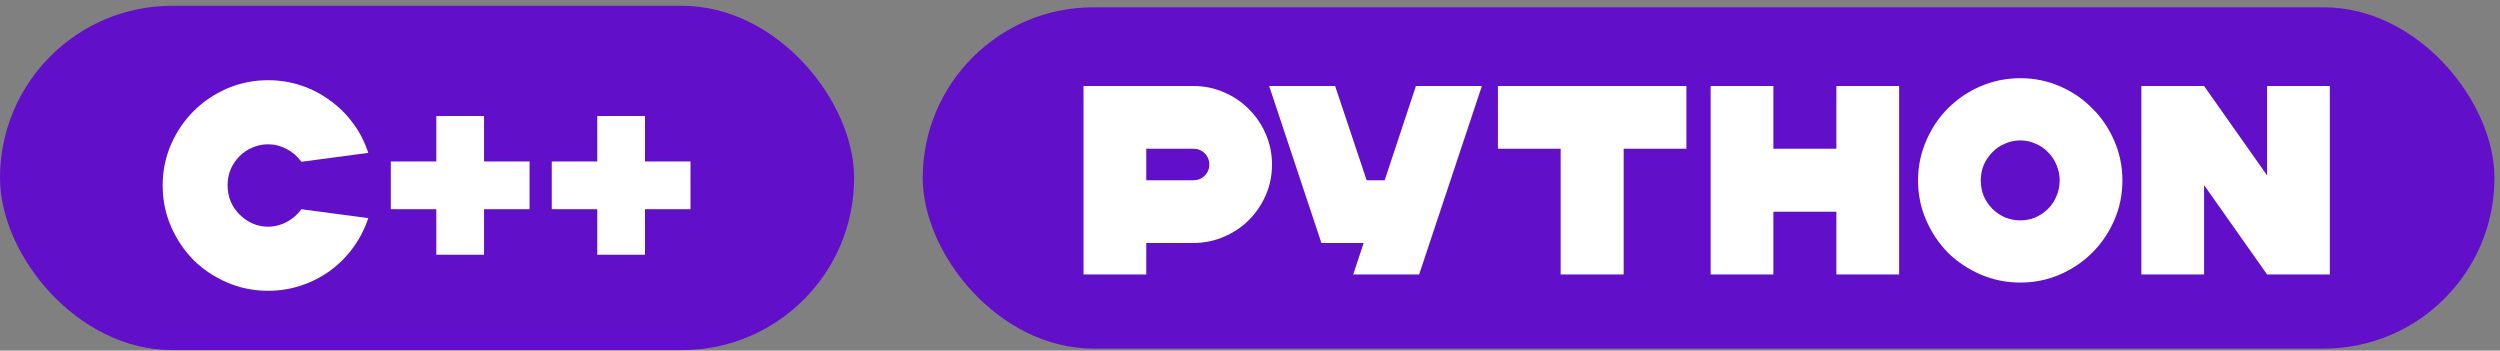
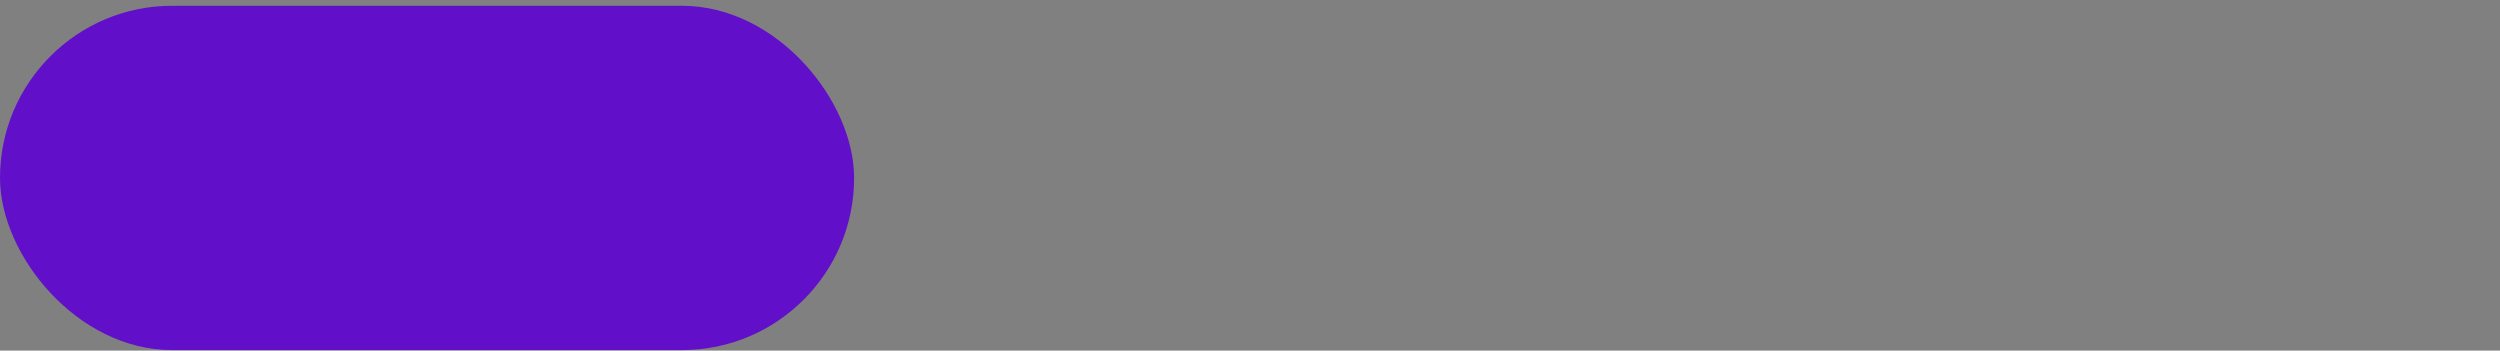
<svg xmlns="http://www.w3.org/2000/svg" width="328" height="46" viewBox="0 0 328 46" fill="none">
  <rect x="0" y="0" width="328" height="46" fill="#808080" stroke="none" />
  <rect y="0.759" width="112.06" height="45.172" rx="22.586" fill="#610FC9" />
-   <path d="M35.175 38.152C33.282 38.152 31.486 37.788 29.787 37.06C28.113 36.332 26.644 35.349 25.382 34.111C24.145 32.849 23.162 31.381 22.434 29.707C21.706 28.032 21.342 26.236 21.342 24.319C21.342 22.426 21.706 20.642 22.434 18.968C23.162 17.293 24.145 15.837 25.382 14.6C26.644 13.338 28.113 12.342 29.787 11.614C31.486 10.886 33.282 10.522 35.175 10.522C36.679 10.522 38.123 10.753 39.507 11.214C40.89 11.675 42.152 12.33 43.292 13.18C44.457 14.005 45.465 15 46.314 16.165C47.188 17.33 47.855 18.628 48.316 20.06L39.543 21.225C39.033 20.521 38.39 19.963 37.614 19.55C36.837 19.138 36.024 18.931 35.175 18.931C34.447 18.931 33.755 19.077 33.1 19.368C32.469 19.635 31.911 20.011 31.425 20.497C30.94 20.982 30.552 21.552 30.26 22.208C29.993 22.863 29.86 23.567 29.86 24.319C29.86 25.047 29.993 25.751 30.26 26.43C30.552 27.086 30.94 27.656 31.425 28.141C31.911 28.627 32.469 29.015 33.1 29.306C33.755 29.598 34.447 29.743 35.175 29.743C36.024 29.743 36.837 29.537 37.614 29.124C38.39 28.712 39.033 28.154 39.543 27.45L48.316 28.615C47.855 30.022 47.188 31.32 46.314 32.51C45.465 33.675 44.457 34.682 43.292 35.531C42.152 36.356 40.89 36.999 39.507 37.461C38.123 37.922 36.679 38.152 35.175 38.152ZM51.275 21.188H57.245V15.218H63.507V21.188H69.477V27.45H63.507V33.42H57.245V27.45H51.275V21.188ZM72.392 21.188H78.362V15.218H84.623V21.188H90.593V27.45H84.623V33.42H78.362V27.45H72.392V21.188Z" fill="white" />
-   <rect x="121.061" y="0.958" width="206.213" height="44.775" rx="22.388" fill="#610FC9" />
-   <path d="M142.159 36.013V11.284H156.572C157.985 11.284 159.316 11.555 160.564 12.097C161.836 12.639 162.931 13.38 163.85 14.322C164.792 15.241 165.533 16.336 166.075 17.608C166.617 18.856 166.888 20.187 166.888 21.6C166.888 23.013 166.617 24.343 166.075 25.591C165.533 26.84 164.792 27.935 163.85 28.877C162.931 29.795 161.836 30.525 160.564 31.067C159.316 31.609 157.985 31.88 156.572 31.88H150.39V36.013H142.159ZM150.39 23.649H156.572C157.161 23.649 157.656 23.448 158.056 23.048C158.456 22.648 158.657 22.165 158.657 21.6C158.657 21.011 158.456 20.516 158.056 20.116C157.656 19.716 157.161 19.515 156.572 19.515H150.39V23.649ZM175.17 11.284L179.303 23.649H181.67L185.768 11.284H194.422L186.192 36.013H177.537L178.914 31.88H173.368L166.515 11.284H175.17ZM221.256 11.284V19.515H213.025V36.013H204.759V19.515H196.528V11.284H221.256ZM232.668 11.284V19.515H240.934V11.284H249.165V36.013H240.934V27.782H232.668V36.013H224.437V11.284H232.668ZM265.072 37.072C263.235 37.072 261.492 36.719 259.843 36.013C258.218 35.306 256.794 34.352 255.569 33.151C254.368 31.927 253.414 30.502 252.708 28.877C252.001 27.252 251.648 25.521 251.648 23.684C251.648 21.847 252.001 20.116 252.708 18.491C253.414 16.843 254.368 15.418 255.569 14.217C256.794 12.992 258.218 12.026 259.843 11.32C261.492 10.613 263.235 10.26 265.072 10.26C266.909 10.26 268.64 10.613 270.265 11.32C271.89 12.026 273.303 12.992 274.504 14.217C275.728 15.418 276.694 16.843 277.4 18.491C278.107 20.116 278.46 21.847 278.46 23.684C278.46 25.521 278.107 27.252 277.4 28.877C276.694 30.502 275.728 31.927 274.504 33.151C273.303 34.352 271.89 35.306 270.265 36.013C268.64 36.719 266.909 37.072 265.072 37.072ZM265.072 28.912C265.778 28.912 266.438 28.783 267.05 28.524C267.686 28.241 268.239 27.864 268.71 27.393C269.181 26.922 269.546 26.369 269.805 25.733C270.088 25.097 270.229 24.414 270.229 23.684C270.229 22.954 270.088 22.271 269.805 21.635C269.546 20.999 269.181 20.446 268.71 19.975C268.239 19.48 267.686 19.103 267.05 18.844C266.438 18.562 265.778 18.42 265.072 18.42C264.365 18.42 263.694 18.562 263.058 18.844C262.422 19.103 261.869 19.48 261.398 19.975C260.927 20.446 260.55 20.999 260.267 21.635C260.008 22.271 259.879 22.954 259.879 23.684C259.879 24.414 260.008 25.097 260.267 25.733C260.55 26.369 260.927 26.922 261.398 27.393C261.869 27.864 262.422 28.241 263.058 28.524C263.694 28.783 264.365 28.912 265.072 28.912ZM280.945 36.013V11.284H289.176L297.442 23.013V11.284H305.673V36.013H297.442L289.176 24.285V36.013H280.945Z" fill="white" />
</svg>